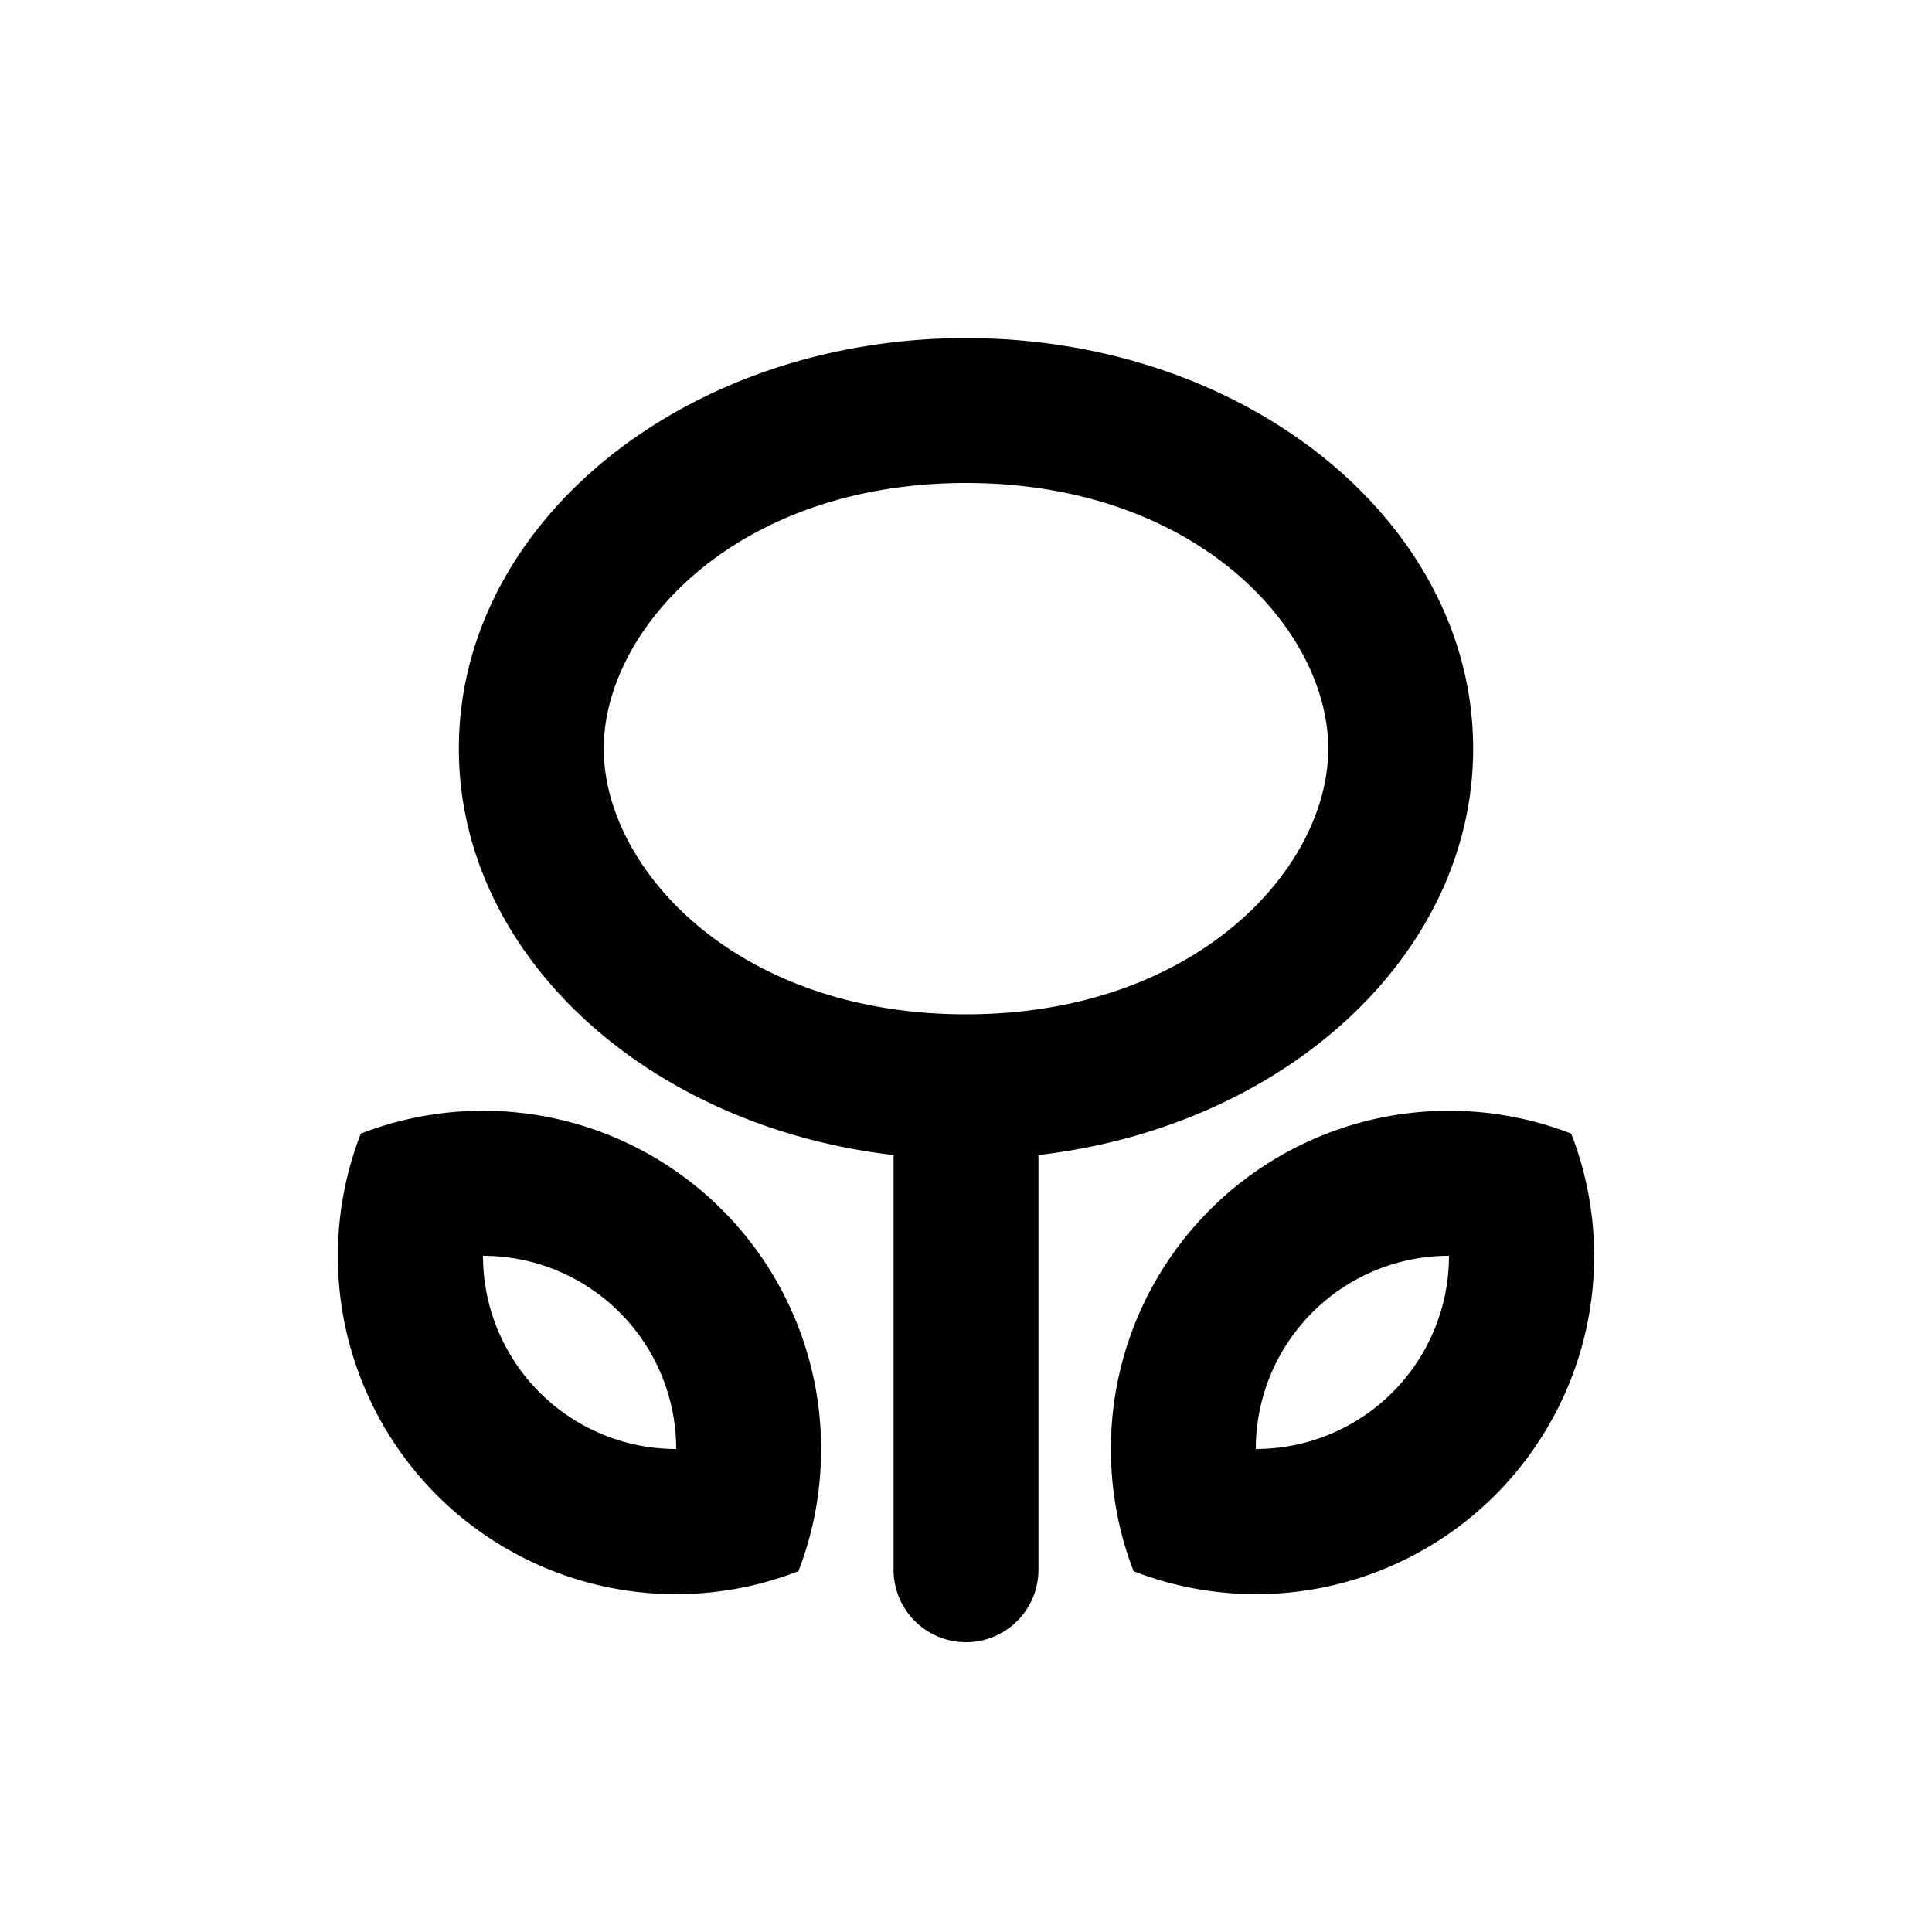
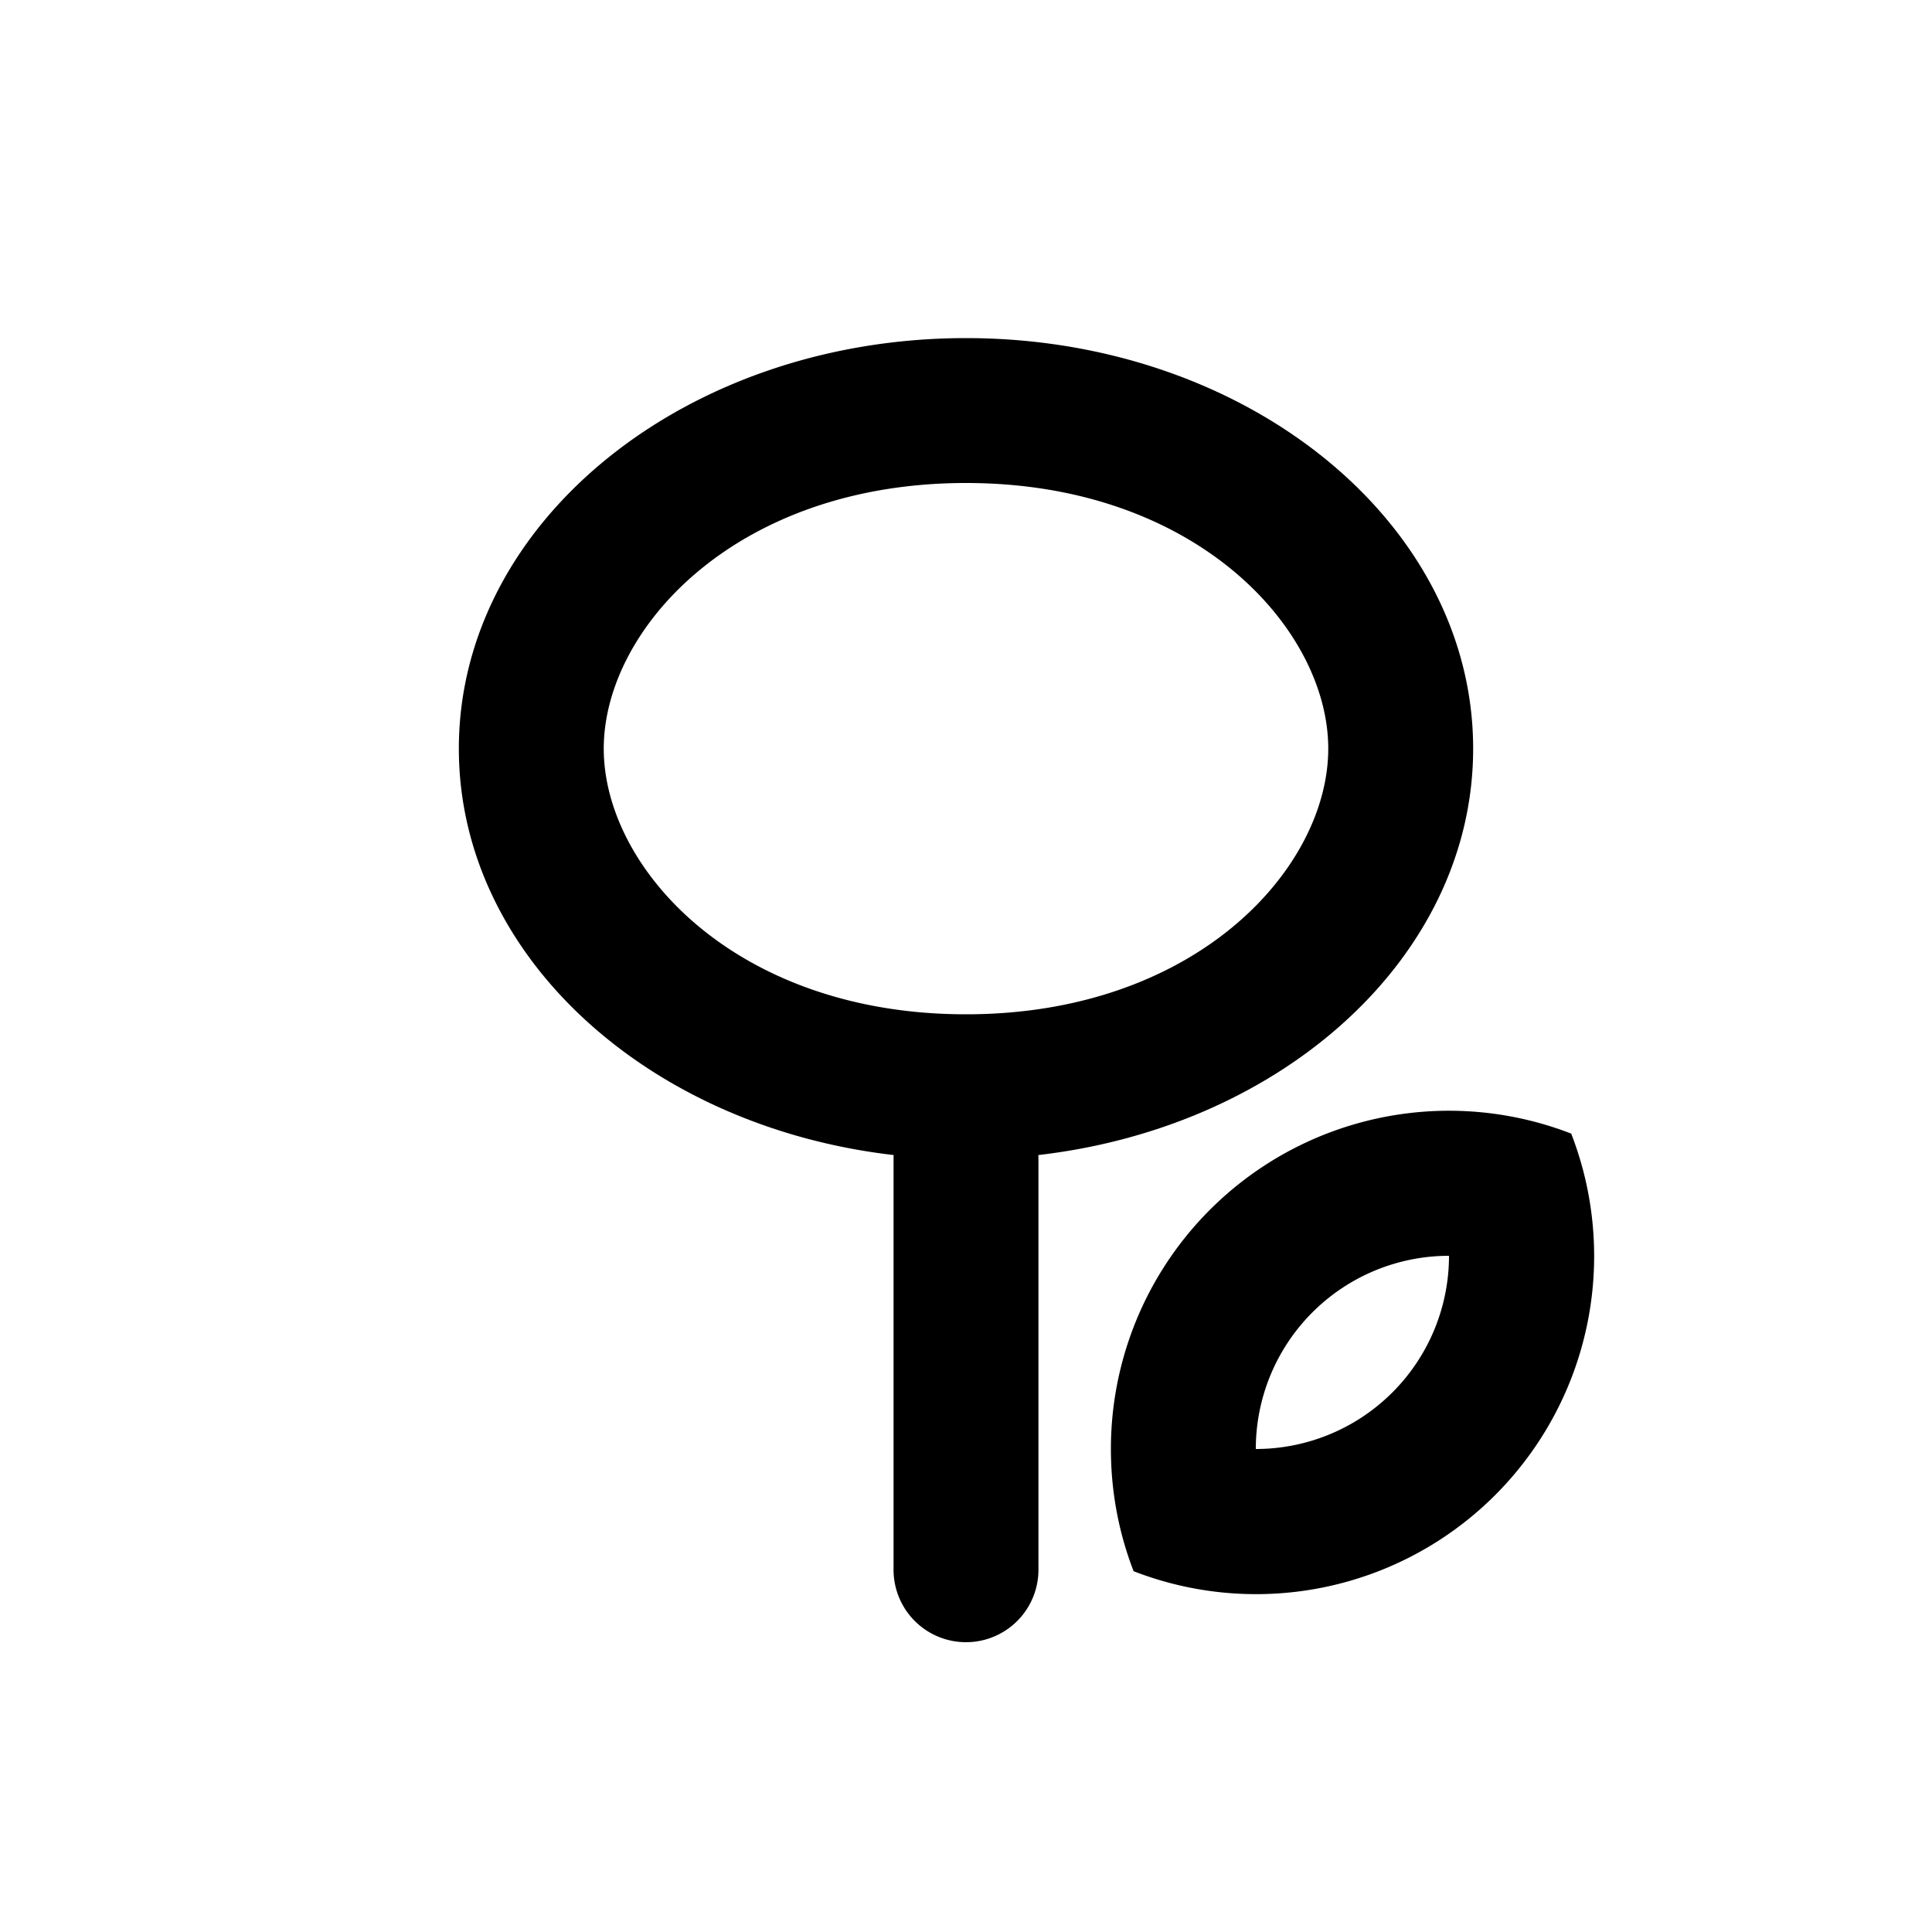
<svg xmlns="http://www.w3.org/2000/svg" viewBox="0 0 20 20">
  <path fill-rule="evenodd" d="M10.749 11.957c2.545-.294 4.501-2.066 4.501-4.207 0-2.347-2.35-4.25-5.25-4.25s-5.25 1.903-5.25 4.25c0 2.141 1.956 3.913 4.501 4.207a.763.763 0 0 0-.001.043v4.25a.75.75 0 0 0 1.5 0v-4.25l-.001-.043Zm-.749-1.457c2.383 0 3.75-1.512 3.75-2.75s-1.367-2.75-3.75-2.75-3.75 1.512-3.75 2.75 1.367 2.75 3.75 2.75Z" />
-   <path fill-rule="evenodd" d="M8.5 15c0 .446-.083.872-.235 1.265a3.5 3.5 0 0 1-4.53-4.53 3.5 3.5 0 0 1 4.765 3.265Zm-3.5-2a2 2 0 0 1 2 2 2 2 0 0 1-2-2Z" />
  <path fill-rule="evenodd" d="M11.5 15c0 .446.083.872.235 1.265a3.5 3.5 0 0 0 4.53-4.53 3.5 3.5 0 0 0-4.765 3.265Zm3.5-2a2 2 0 0 0-2 2 2 2 0 0 0 2-2Z" />
</svg>